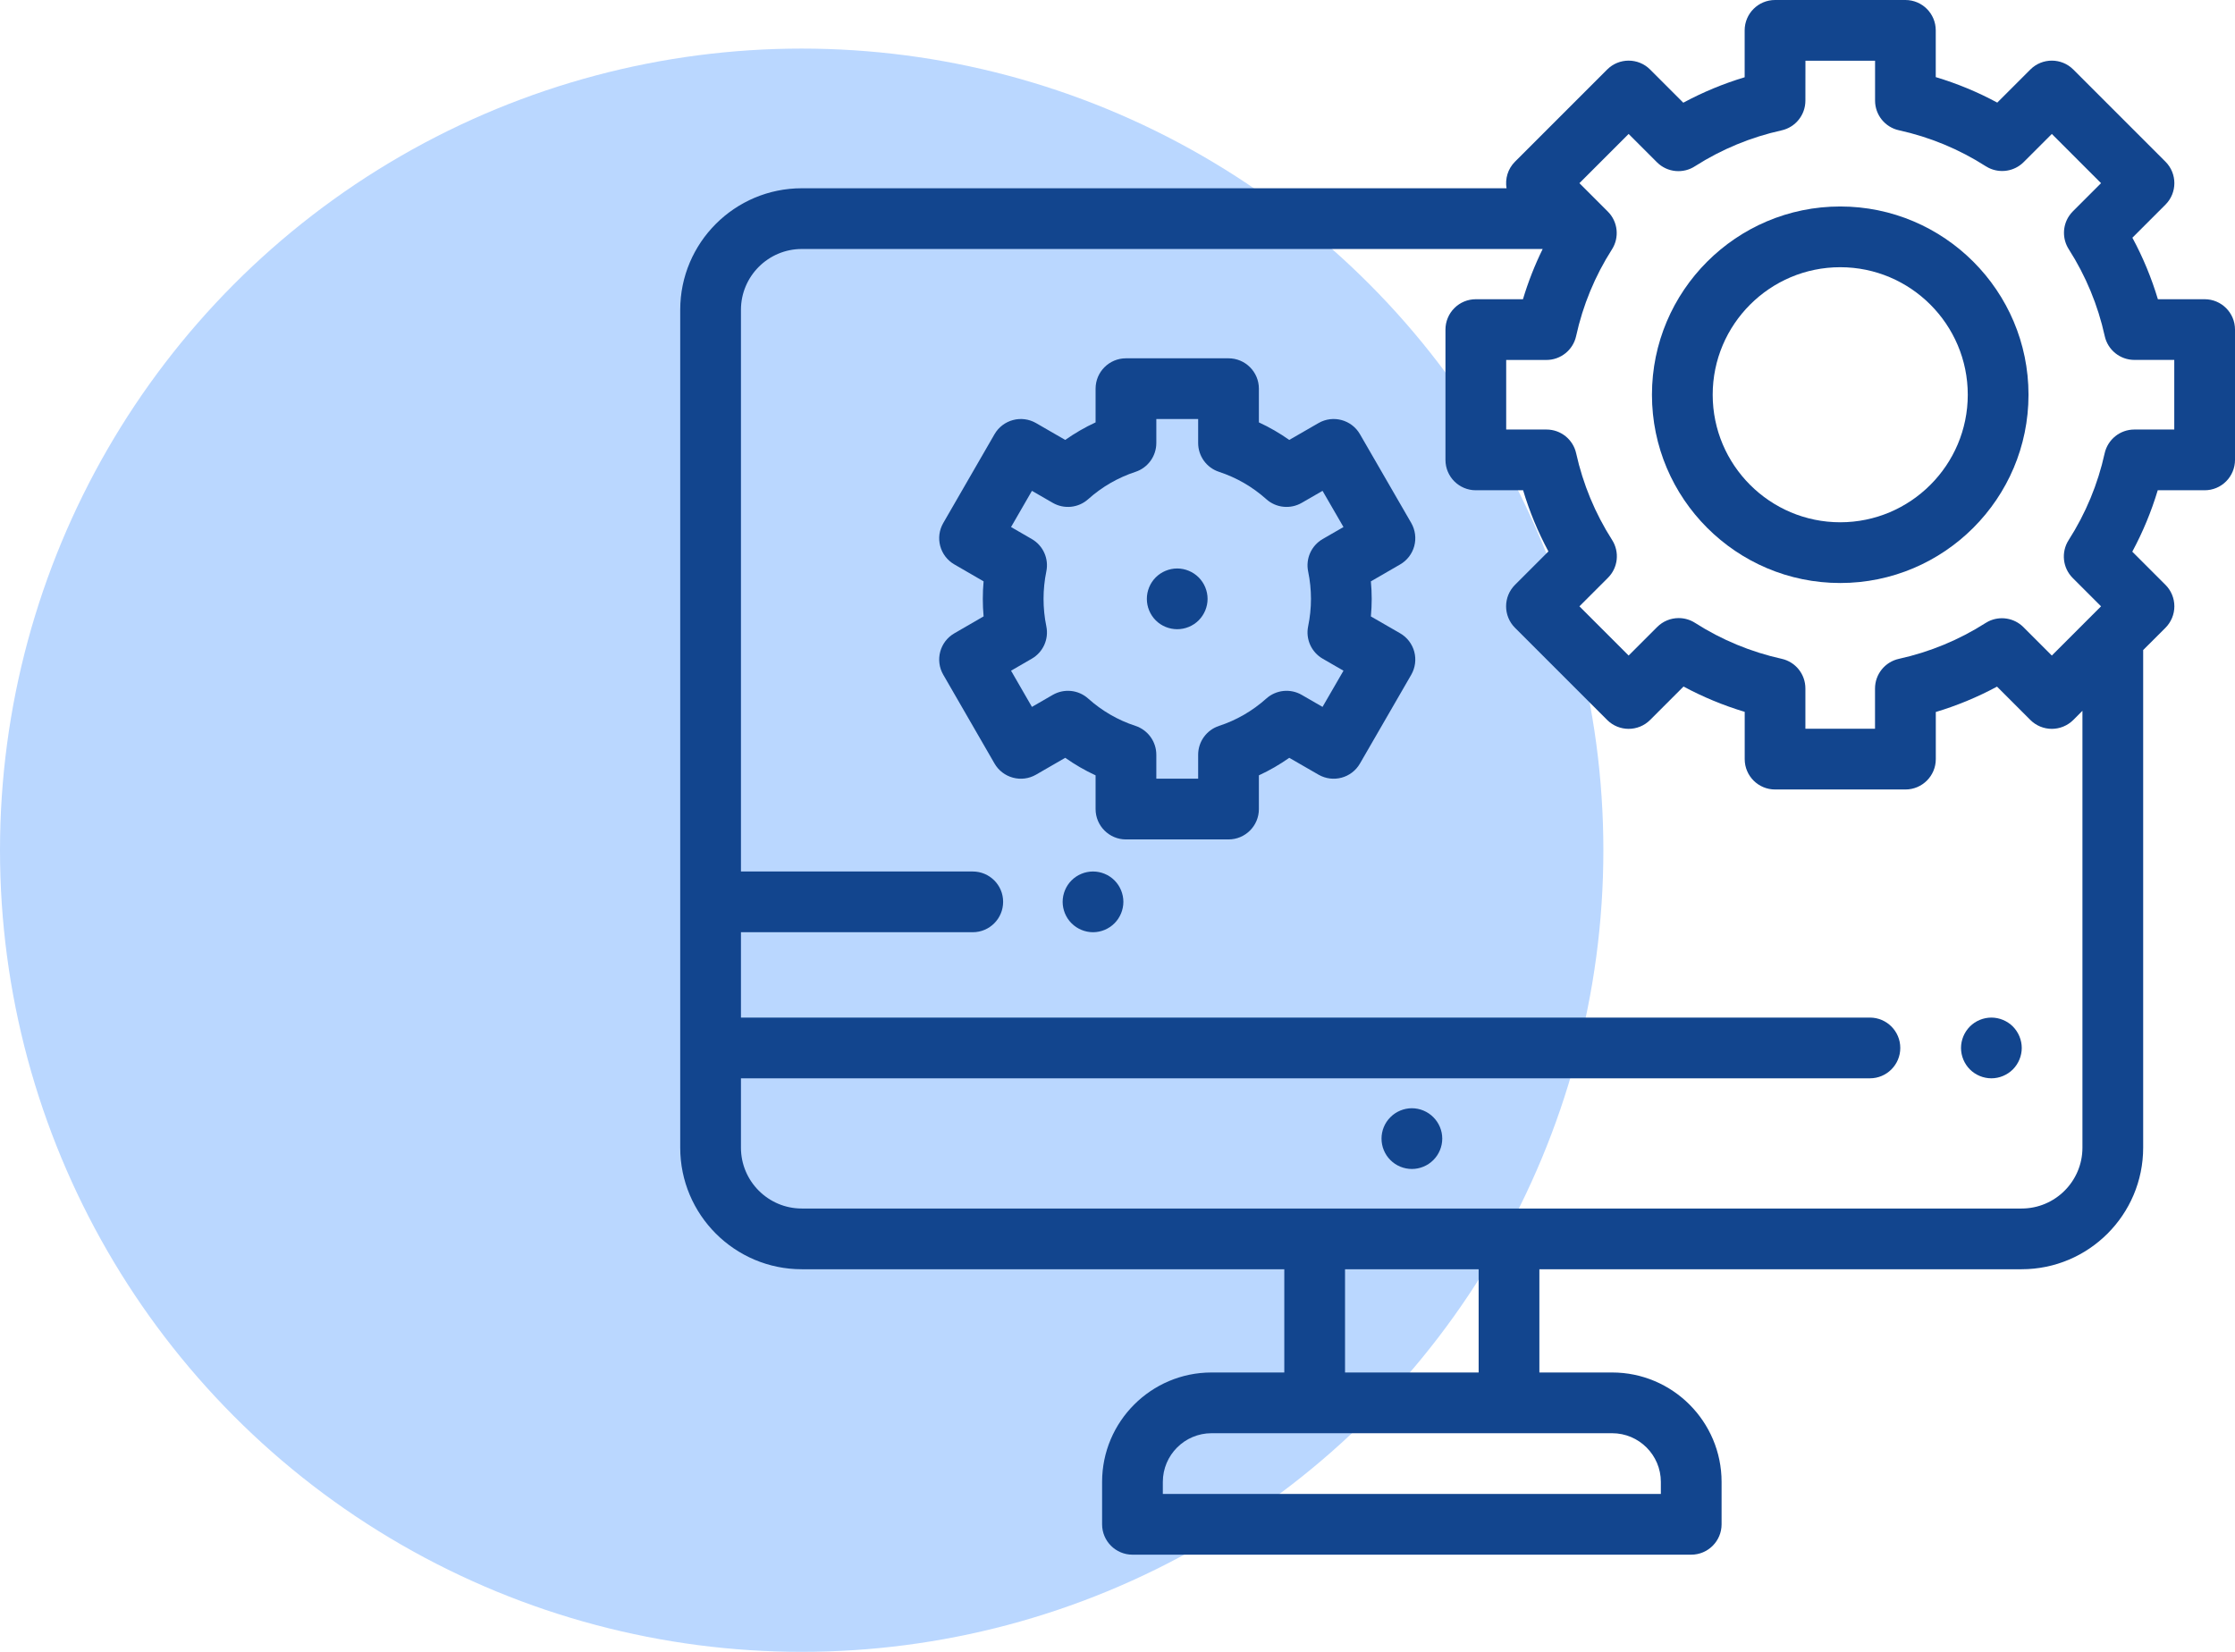
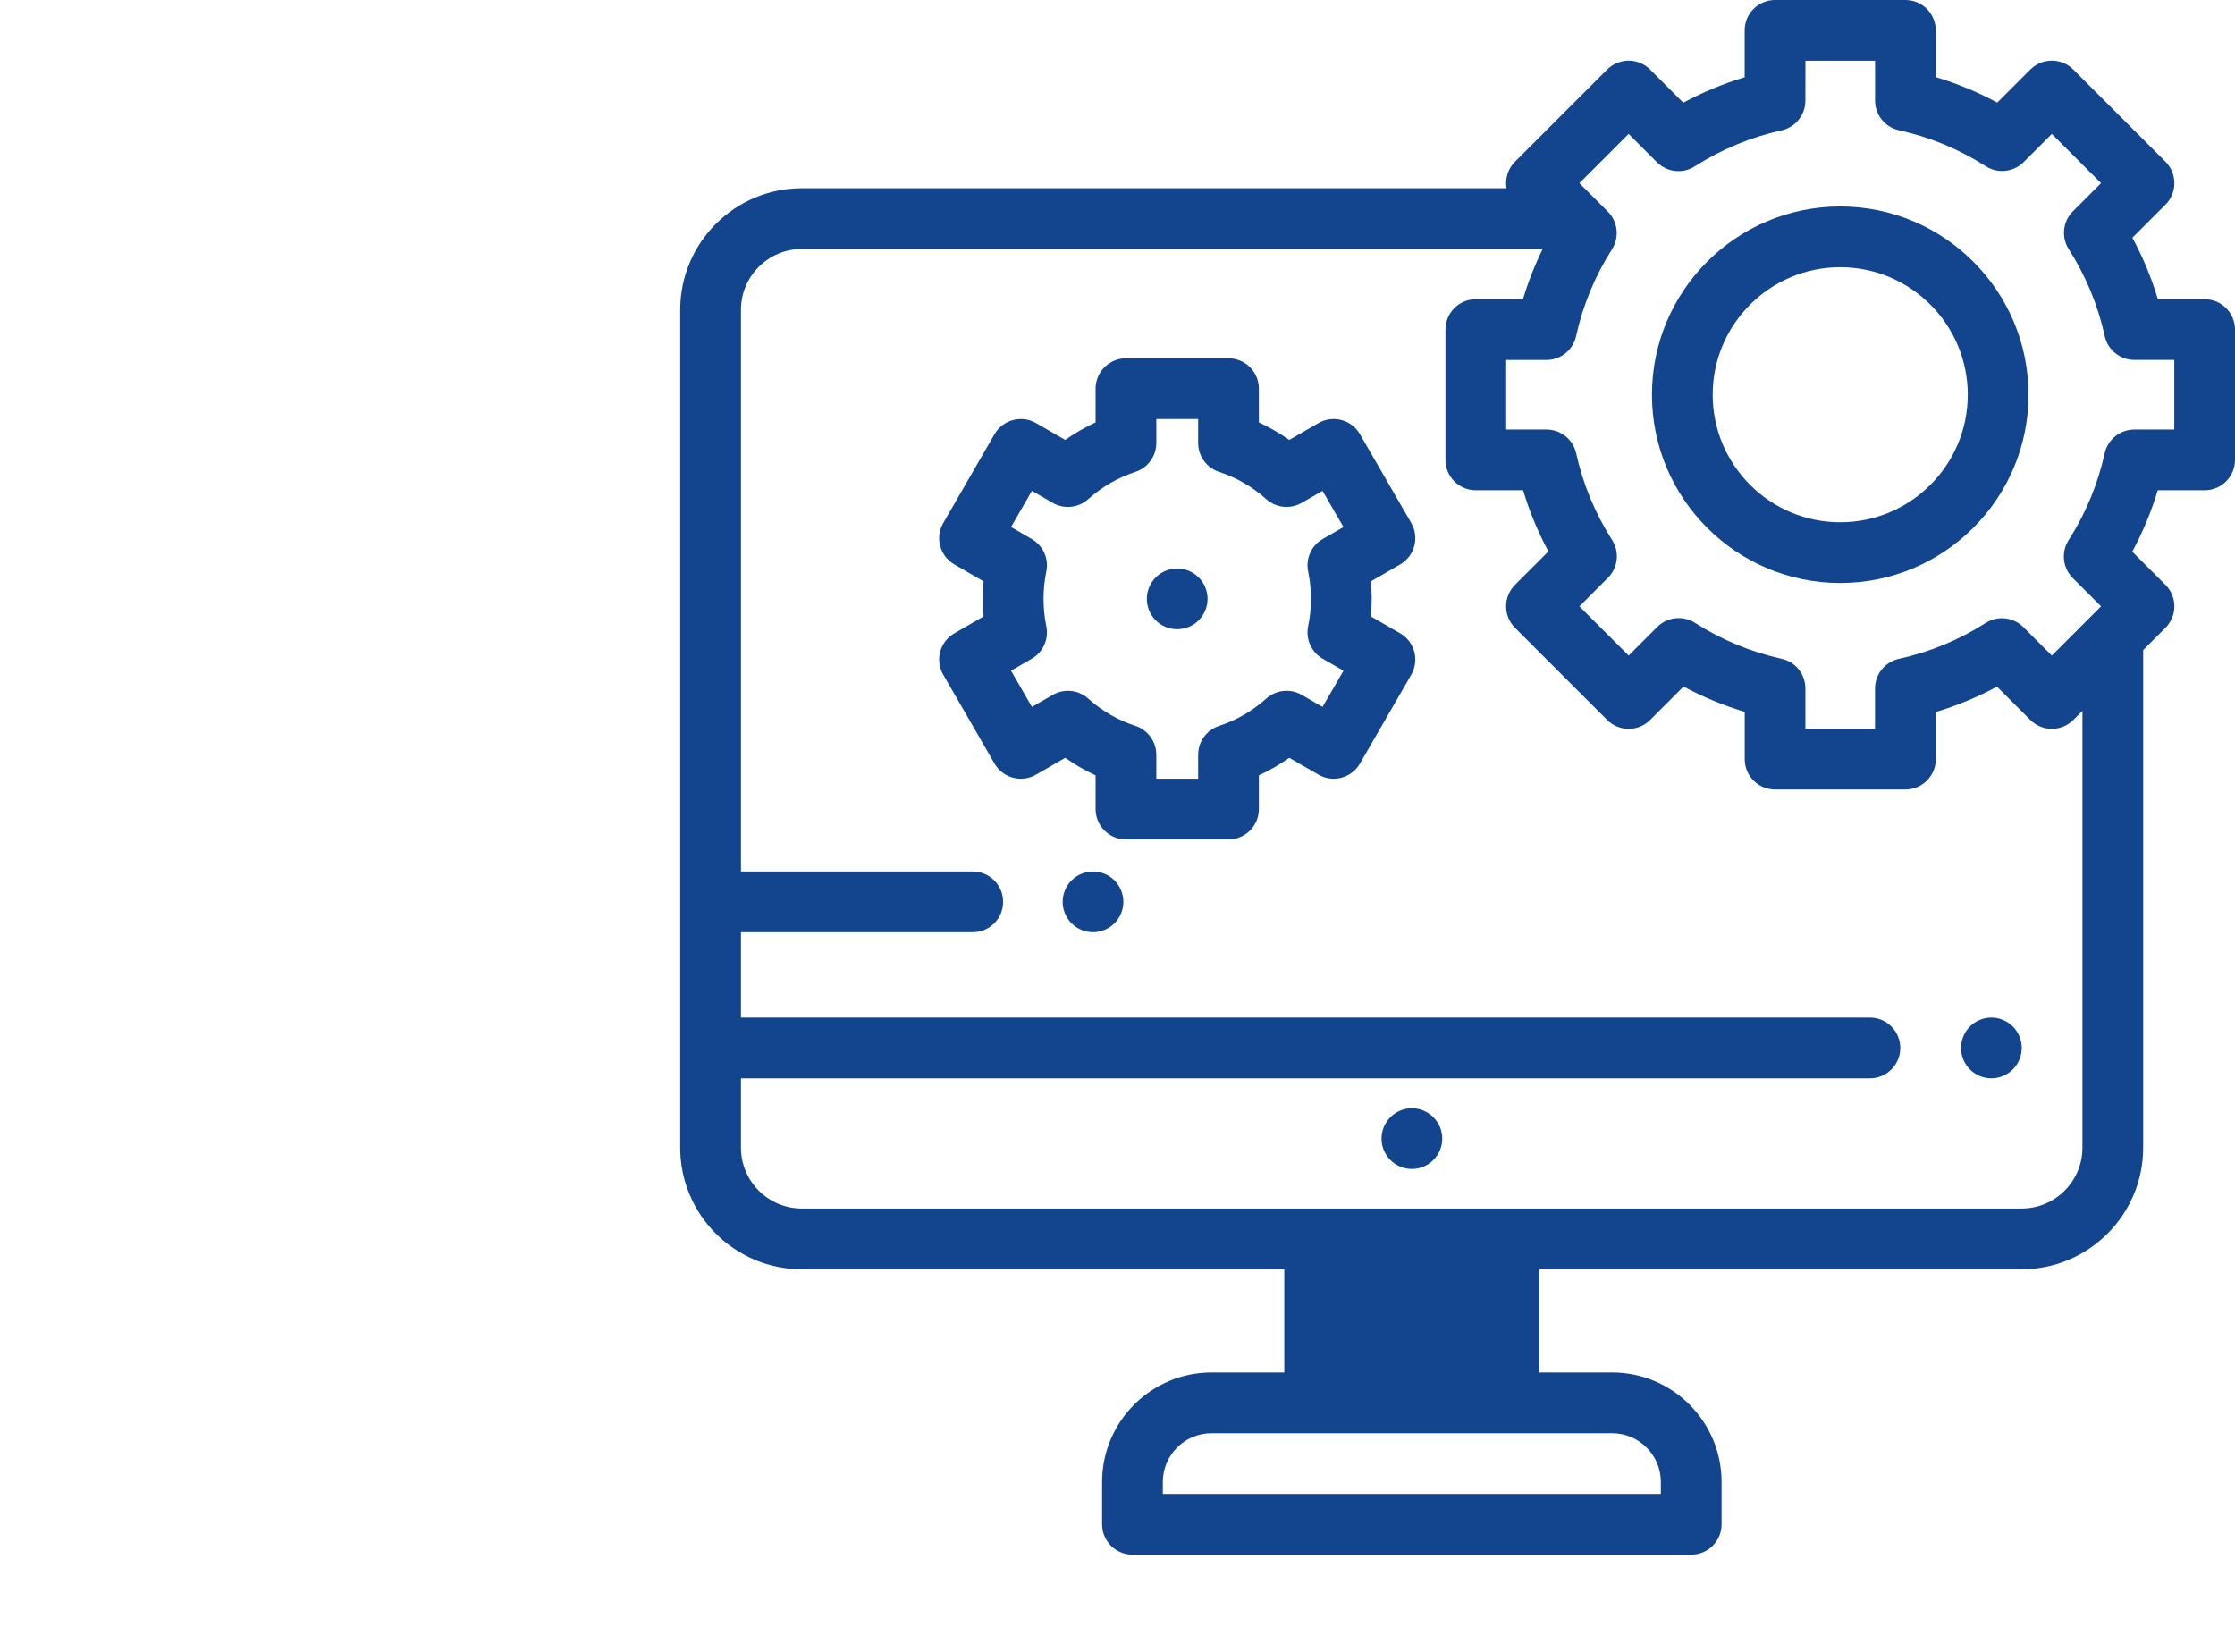
<svg xmlns="http://www.w3.org/2000/svg" width="46" height="34" viewBox="0 0 46 34" fill="none">
-   <circle cx="16.5" cy="17.5" r="16.5" fill="#BAD7FF" />
  <g clip-path="url(#clip0_80_28)">
    <path d="M29.059 22.811C28.894 22.811 28.733 22.878 28.617 22.995C28.5 23.111 28.434 23.271 28.434 23.436C28.434 23.601 28.5 23.762 28.617 23.878C28.733 23.995 28.894 24.061 29.059 24.061C29.223 24.061 29.384 23.995 29.5 23.878C29.617 23.762 29.684 23.601 29.684 23.436C29.684 23.271 29.617 23.111 29.5 22.995C29.384 22.878 29.223 22.811 29.059 22.811Z" fill="#12458E" />
    <path d="M40.986 20.945C40.821 20.945 40.66 21.012 40.544 21.128C40.428 21.245 40.361 21.405 40.361 21.57C40.361 21.735 40.428 21.896 40.544 22.012C40.66 22.128 40.821 22.195 40.986 22.195C41.151 22.195 41.311 22.128 41.428 22.012C41.544 21.895 41.611 21.735 41.611 21.57C41.611 21.406 41.544 21.245 41.428 21.128C41.311 21.012 41.151 20.945 40.986 20.945Z" fill="#12458E" />
    <path d="M22.496 17.938C22.332 17.938 22.171 18.004 22.054 18.121C21.938 18.237 21.871 18.398 21.871 18.562C21.871 18.727 21.938 18.888 22.054 19.004C22.171 19.121 22.332 19.188 22.496 19.188C22.66 19.188 22.822 19.121 22.938 19.004C23.054 18.888 23.121 18.727 23.121 18.562C23.121 18.398 23.054 18.237 22.938 18.121C22.822 18.004 22.66 17.938 22.496 17.938Z" fill="#12458E" />
-     <path d="M46 6.784C46 6.438 45.72 6.159 45.375 6.159H44.413C44.281 5.72 44.106 5.296 43.888 4.893L44.569 4.212C44.813 3.968 44.813 3.572 44.569 3.328L42.672 1.431C42.428 1.187 42.032 1.187 41.788 1.431L41.107 2.112C40.704 1.894 40.28 1.719 39.841 1.587V0.625C39.841 0.28 39.562 0 39.216 0H36.533C36.188 0 35.908 0.28 35.908 0.625V1.59C35.47 1.722 35.048 1.897 34.645 2.114L33.962 1.431C33.718 1.187 33.322 1.187 33.078 1.431L31.181 3.328C31.032 3.477 30.975 3.682 31.007 3.875H16.502C15.122 3.875 14 4.997 14 6.377V23.623C14 25.003 15.122 26.125 16.502 26.125H26.433V28.25H24.935C23.693 28.25 22.683 29.26 22.683 30.502V31.375C22.683 31.72 22.963 32 23.308 32H34.808C35.153 32 35.433 31.72 35.433 31.375V30.502C35.433 29.26 34.423 28.25 33.181 28.25H31.683V26.125H41.608C42.988 26.125 44.11 25.003 44.11 23.623V13.38L44.569 12.922C44.686 12.804 44.752 12.645 44.752 12.48C44.752 12.314 44.686 12.155 44.569 12.038L43.886 11.355C44.103 10.952 44.278 10.53 44.41 10.091H45.375C45.541 10.091 45.7 10.026 45.817 9.908C45.934 9.791 46 9.632 46 9.466L46 6.784ZM34.183 30.502V30.75H23.933V30.502C23.933 29.95 24.383 29.5 24.935 29.5H33.181C33.733 29.5 34.183 29.95 34.183 30.502ZM30.433 28.25H27.683V26.125H30.433V28.25ZM42.86 23.623C42.86 24.313 42.299 24.875 41.608 24.875H16.502C15.812 24.875 15.25 24.313 15.25 23.623V22.195H38.486C38.831 22.195 39.111 21.915 39.111 21.57C39.111 21.225 38.831 20.945 38.486 20.945H15.25V19.188H20.021C20.366 19.188 20.646 18.908 20.646 18.562C20.646 18.217 20.366 17.938 20.021 17.938H15.25V6.377C15.25 5.687 15.812 5.125 16.502 5.125H31.751C31.587 5.458 31.452 5.803 31.345 6.159H30.375C30.209 6.159 30.05 6.224 29.933 6.342C29.816 6.459 29.75 6.618 29.75 6.784L29.75 9.466C29.75 9.812 30.03 10.091 30.375 10.091H31.348C31.479 10.528 31.653 10.948 31.869 11.35L31.181 12.038C30.937 12.282 30.937 12.678 31.181 12.922L33.078 14.819C33.322 15.063 33.718 15.063 33.962 14.819L34.65 14.131C35.052 14.347 35.472 14.521 35.909 14.652L35.909 15.625C35.909 15.97 36.188 16.25 36.534 16.25L39.217 16.25C39.562 16.25 39.842 15.97 39.842 15.625V14.655C40.279 14.524 40.7 14.349 41.102 14.133L41.788 14.819C41.905 14.936 42.064 15.002 42.23 15.002C42.395 15.002 42.554 14.936 42.672 14.819L42.86 14.63V23.623ZM44.75 8.841H43.928C43.635 8.841 43.381 9.045 43.317 9.331C43.177 9.967 42.927 10.568 42.576 11.117C42.418 11.364 42.452 11.689 42.66 11.897L43.243 12.48L42.23 13.493L41.645 12.908C41.455 12.718 41.164 12.671 40.923 12.791C40.904 12.801 40.885 12.812 40.867 12.823C40.318 13.173 39.717 13.421 39.082 13.561C38.796 13.624 38.591 13.878 38.591 14.172V15H37.158V14.17C37.158 13.877 36.955 13.623 36.669 13.56C36.034 13.419 35.435 13.171 34.886 12.82C34.786 12.756 34.669 12.722 34.55 12.722C34.384 12.722 34.225 12.788 34.108 12.905L33.52 13.493L32.507 12.48L33.095 11.892C33.303 11.684 33.337 11.36 33.179 11.113C32.829 10.565 32.581 9.965 32.44 9.331C32.377 9.045 32.123 8.841 31.83 8.841H31L31 7.409H31.828C32.122 7.409 32.376 7.204 32.439 6.918C32.578 6.283 32.826 5.683 33.176 5.134C33.334 4.888 33.3 4.563 33.092 4.355L32.507 3.77L33.52 2.757L34.103 3.34C34.317 3.554 34.649 3.58 34.891 3.418C35.438 3.07 36.036 2.823 36.669 2.683C36.955 2.619 37.158 2.365 37.158 2.072L37.159 1.25H38.592V2.071C38.592 2.364 38.796 2.618 39.082 2.681C39.719 2.821 40.321 3.07 40.871 3.422C40.89 3.433 40.909 3.444 40.928 3.454C41.169 3.574 41.46 3.527 41.65 3.337L42.23 2.757L43.243 3.77L42.663 4.35C42.634 4.379 42.608 4.411 42.585 4.445C42.447 4.652 42.445 4.921 42.579 5.13C42.93 5.68 43.179 6.281 43.319 6.918C43.382 7.204 43.636 7.408 43.929 7.408H44.75V8.841H44.75Z" fill="#12458E" />
+     <path d="M46 6.784C46 6.438 45.72 6.159 45.375 6.159H44.413C44.281 5.72 44.106 5.296 43.888 4.893L44.569 4.212C44.813 3.968 44.813 3.572 44.569 3.328L42.672 1.431C42.428 1.187 42.032 1.187 41.788 1.431L41.107 2.112C40.704 1.894 40.28 1.719 39.841 1.587V0.625C39.841 0.28 39.562 0 39.216 0H36.533C36.188 0 35.908 0.28 35.908 0.625V1.59C35.47 1.722 35.048 1.897 34.645 2.114L33.962 1.431C33.718 1.187 33.322 1.187 33.078 1.431L31.181 3.328C31.032 3.477 30.975 3.682 31.007 3.875H16.502C15.122 3.875 14 4.997 14 6.377V23.623C14 25.003 15.122 26.125 16.502 26.125H26.433V28.25H24.935C23.693 28.25 22.683 29.26 22.683 30.502V31.375C22.683 31.72 22.963 32 23.308 32H34.808C35.153 32 35.433 31.72 35.433 31.375V30.502C35.433 29.26 34.423 28.25 33.181 28.25H31.683V26.125H41.608C42.988 26.125 44.11 25.003 44.11 23.623V13.38L44.569 12.922C44.686 12.804 44.752 12.645 44.752 12.48C44.752 12.314 44.686 12.155 44.569 12.038L43.886 11.355C44.103 10.952 44.278 10.53 44.41 10.091H45.375C45.541 10.091 45.7 10.026 45.817 9.908C45.934 9.791 46 9.632 46 9.466L46 6.784ZM34.183 30.502V30.75H23.933V30.502C23.933 29.95 24.383 29.5 24.935 29.5H33.181C33.733 29.5 34.183 29.95 34.183 30.502ZM30.433 28.25V26.125H30.433V28.25ZM42.86 23.623C42.86 24.313 42.299 24.875 41.608 24.875H16.502C15.812 24.875 15.25 24.313 15.25 23.623V22.195H38.486C38.831 22.195 39.111 21.915 39.111 21.57C39.111 21.225 38.831 20.945 38.486 20.945H15.25V19.188H20.021C20.366 19.188 20.646 18.908 20.646 18.562C20.646 18.217 20.366 17.938 20.021 17.938H15.25V6.377C15.25 5.687 15.812 5.125 16.502 5.125H31.751C31.587 5.458 31.452 5.803 31.345 6.159H30.375C30.209 6.159 30.05 6.224 29.933 6.342C29.816 6.459 29.75 6.618 29.75 6.784L29.75 9.466C29.75 9.812 30.03 10.091 30.375 10.091H31.348C31.479 10.528 31.653 10.948 31.869 11.35L31.181 12.038C30.937 12.282 30.937 12.678 31.181 12.922L33.078 14.819C33.322 15.063 33.718 15.063 33.962 14.819L34.65 14.131C35.052 14.347 35.472 14.521 35.909 14.652L35.909 15.625C35.909 15.97 36.188 16.25 36.534 16.25L39.217 16.25C39.562 16.25 39.842 15.97 39.842 15.625V14.655C40.279 14.524 40.7 14.349 41.102 14.133L41.788 14.819C41.905 14.936 42.064 15.002 42.23 15.002C42.395 15.002 42.554 14.936 42.672 14.819L42.86 14.63V23.623ZM44.75 8.841H43.928C43.635 8.841 43.381 9.045 43.317 9.331C43.177 9.967 42.927 10.568 42.576 11.117C42.418 11.364 42.452 11.689 42.66 11.897L43.243 12.48L42.23 13.493L41.645 12.908C41.455 12.718 41.164 12.671 40.923 12.791C40.904 12.801 40.885 12.812 40.867 12.823C40.318 13.173 39.717 13.421 39.082 13.561C38.796 13.624 38.591 13.878 38.591 14.172V15H37.158V14.17C37.158 13.877 36.955 13.623 36.669 13.56C36.034 13.419 35.435 13.171 34.886 12.82C34.786 12.756 34.669 12.722 34.55 12.722C34.384 12.722 34.225 12.788 34.108 12.905L33.52 13.493L32.507 12.48L33.095 11.892C33.303 11.684 33.337 11.36 33.179 11.113C32.829 10.565 32.581 9.965 32.44 9.331C32.377 9.045 32.123 8.841 31.83 8.841H31L31 7.409H31.828C32.122 7.409 32.376 7.204 32.439 6.918C32.578 6.283 32.826 5.683 33.176 5.134C33.334 4.888 33.3 4.563 33.092 4.355L32.507 3.77L33.52 2.757L34.103 3.34C34.317 3.554 34.649 3.58 34.891 3.418C35.438 3.07 36.036 2.823 36.669 2.683C36.955 2.619 37.158 2.365 37.158 2.072L37.159 1.25H38.592V2.071C38.592 2.364 38.796 2.618 39.082 2.681C39.719 2.821 40.321 3.07 40.871 3.422C40.89 3.433 40.909 3.444 40.928 3.454C41.169 3.574 41.46 3.527 41.65 3.337L42.23 2.757L43.243 3.77L42.663 4.35C42.634 4.379 42.608 4.411 42.585 4.445C42.447 4.652 42.445 4.921 42.579 5.13C42.93 5.68 43.179 6.281 43.319 6.918C43.382 7.204 43.636 7.408 43.929 7.408H44.75V8.841H44.75Z" fill="#12458E" />
    <path d="M37.875 4.25C35.738 4.25 34 5.988 34 8.125C34 10.262 35.738 12 37.875 12C40.012 12 41.75 10.262 41.75 8.125C41.75 5.988 40.012 4.25 37.875 4.25ZM37.875 10.75C36.428 10.75 35.25 9.572 35.25 8.125C35.25 6.678 36.428 5.5 37.875 5.5C39.322 5.5 40.5 6.678 40.5 8.125C40.5 9.572 39.322 10.75 37.875 10.75Z" fill="#12458E" />
    <path d="M24.229 11.701C24.064 11.701 23.903 11.768 23.787 11.884C23.67 12.001 23.604 12.162 23.604 12.327C23.604 12.491 23.67 12.652 23.787 12.769C23.903 12.885 24.064 12.951 24.229 12.951C24.393 12.951 24.554 12.885 24.67 12.769C24.787 12.652 24.854 12.491 24.854 12.327C24.854 12.162 24.787 12.001 24.67 11.884C24.554 11.768 24.393 11.701 24.229 11.701Z" fill="#12458E" />
    <path d="M29.108 11.239C29.151 11.079 29.128 10.908 29.046 10.765L27.99 8.937C27.818 8.638 27.435 8.536 27.137 8.708L26.535 9.055C26.338 8.916 26.129 8.795 25.91 8.694V8C25.91 7.655 25.63 7.375 25.285 7.375H23.174C22.829 7.375 22.549 7.655 22.549 8V8.694C22.33 8.795 22.122 8.916 21.924 9.055L21.323 8.708C21.179 8.625 21.009 8.603 20.849 8.646C20.689 8.689 20.552 8.793 20.469 8.937L19.414 10.765C19.241 11.064 19.344 11.446 19.643 11.618L20.244 11.966C20.233 12.085 20.228 12.206 20.228 12.326C20.228 12.447 20.233 12.568 20.244 12.687L19.643 13.035C19.344 13.207 19.241 13.589 19.414 13.888L20.469 15.716C20.552 15.86 20.689 15.964 20.849 16.007C21.009 16.05 21.179 16.028 21.323 15.945L21.924 15.598C22.122 15.737 22.33 15.858 22.549 15.959V16.653C22.549 16.998 22.829 17.278 23.174 17.278H25.285C25.63 17.278 25.91 16.998 25.91 16.653V15.959C26.129 15.858 26.338 15.737 26.535 15.598L27.137 15.945C27.436 16.117 27.818 16.015 27.99 15.716L29.046 13.888C29.128 13.745 29.151 13.574 29.108 13.414C29.065 13.254 28.96 13.117 28.817 13.035L28.215 12.688C28.226 12.568 28.232 12.447 28.232 12.327C28.232 12.206 28.226 12.086 28.215 11.966L28.817 11.618C28.96 11.536 29.065 11.399 29.108 11.239ZM26.924 11.763C26.962 11.948 26.982 12.137 26.982 12.327C26.982 12.516 26.962 12.705 26.924 12.89C26.869 13.154 26.99 13.423 27.223 13.558L27.651 13.805L27.22 14.55L26.792 14.303C26.559 14.168 26.265 14.198 26.063 14.378C25.778 14.633 25.451 14.823 25.09 14.941C24.833 15.026 24.66 15.265 24.66 15.535V16.028H23.799V15.535C23.799 15.265 23.626 15.026 23.37 14.941C23.009 14.823 22.681 14.633 22.396 14.378C22.195 14.198 21.901 14.168 21.667 14.303L21.239 14.55L20.809 13.805L21.236 13.558C21.47 13.423 21.59 13.154 21.535 12.89C21.497 12.706 21.478 12.516 21.478 12.327C21.478 12.137 21.497 11.948 21.535 11.763C21.59 11.499 21.47 11.23 21.236 11.095L20.809 10.848L21.239 10.103L21.667 10.35C21.901 10.485 22.195 10.455 22.396 10.275C22.681 10.02 23.009 9.831 23.37 9.712C23.626 9.628 23.799 9.388 23.799 9.118V8.625H24.66V9.118C24.66 9.388 24.833 9.628 25.09 9.712C25.451 9.831 25.778 10.02 26.063 10.275C26.264 10.455 26.558 10.485 26.792 10.35L27.22 10.103L27.651 10.848L27.223 11.095C26.99 11.23 26.869 11.499 26.924 11.763Z" fill="#12458E" />
  </g>
  <defs>
    <clipPath id="clip0_80_28">
      <rect width="32" height="32" fill="white" transform="translate(14)" />
    </clipPath>
  </defs>
</svg>